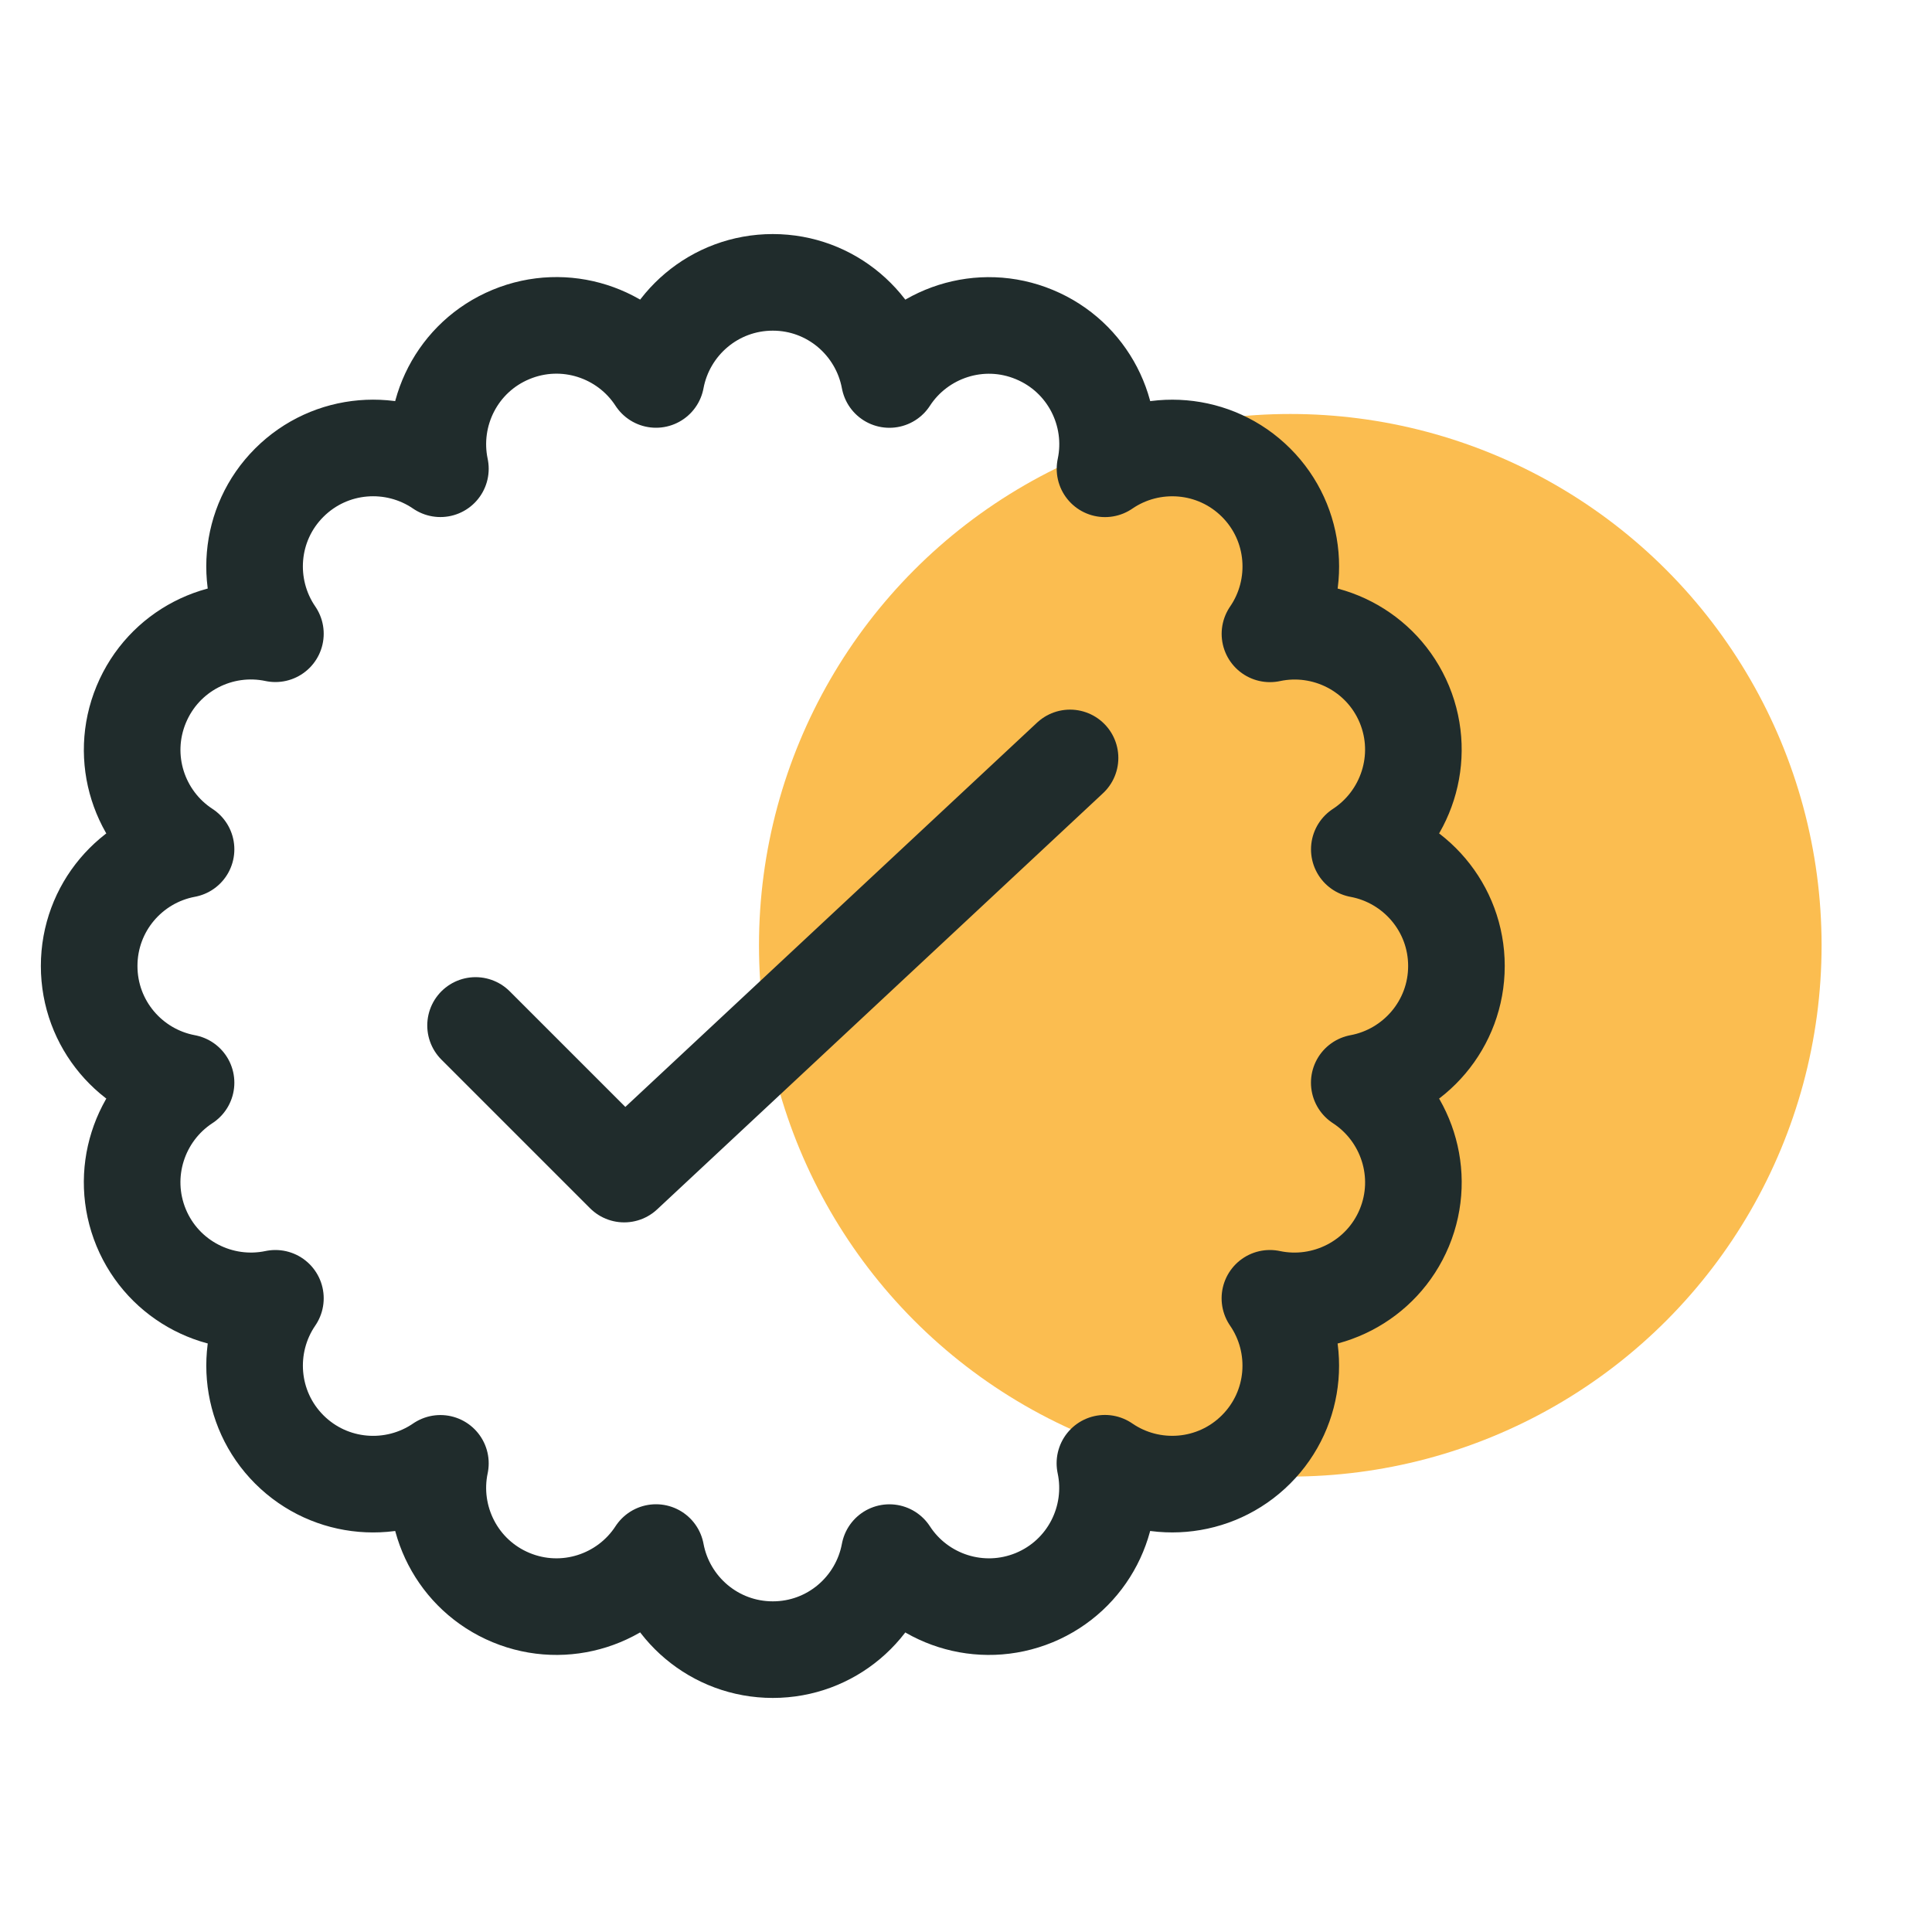
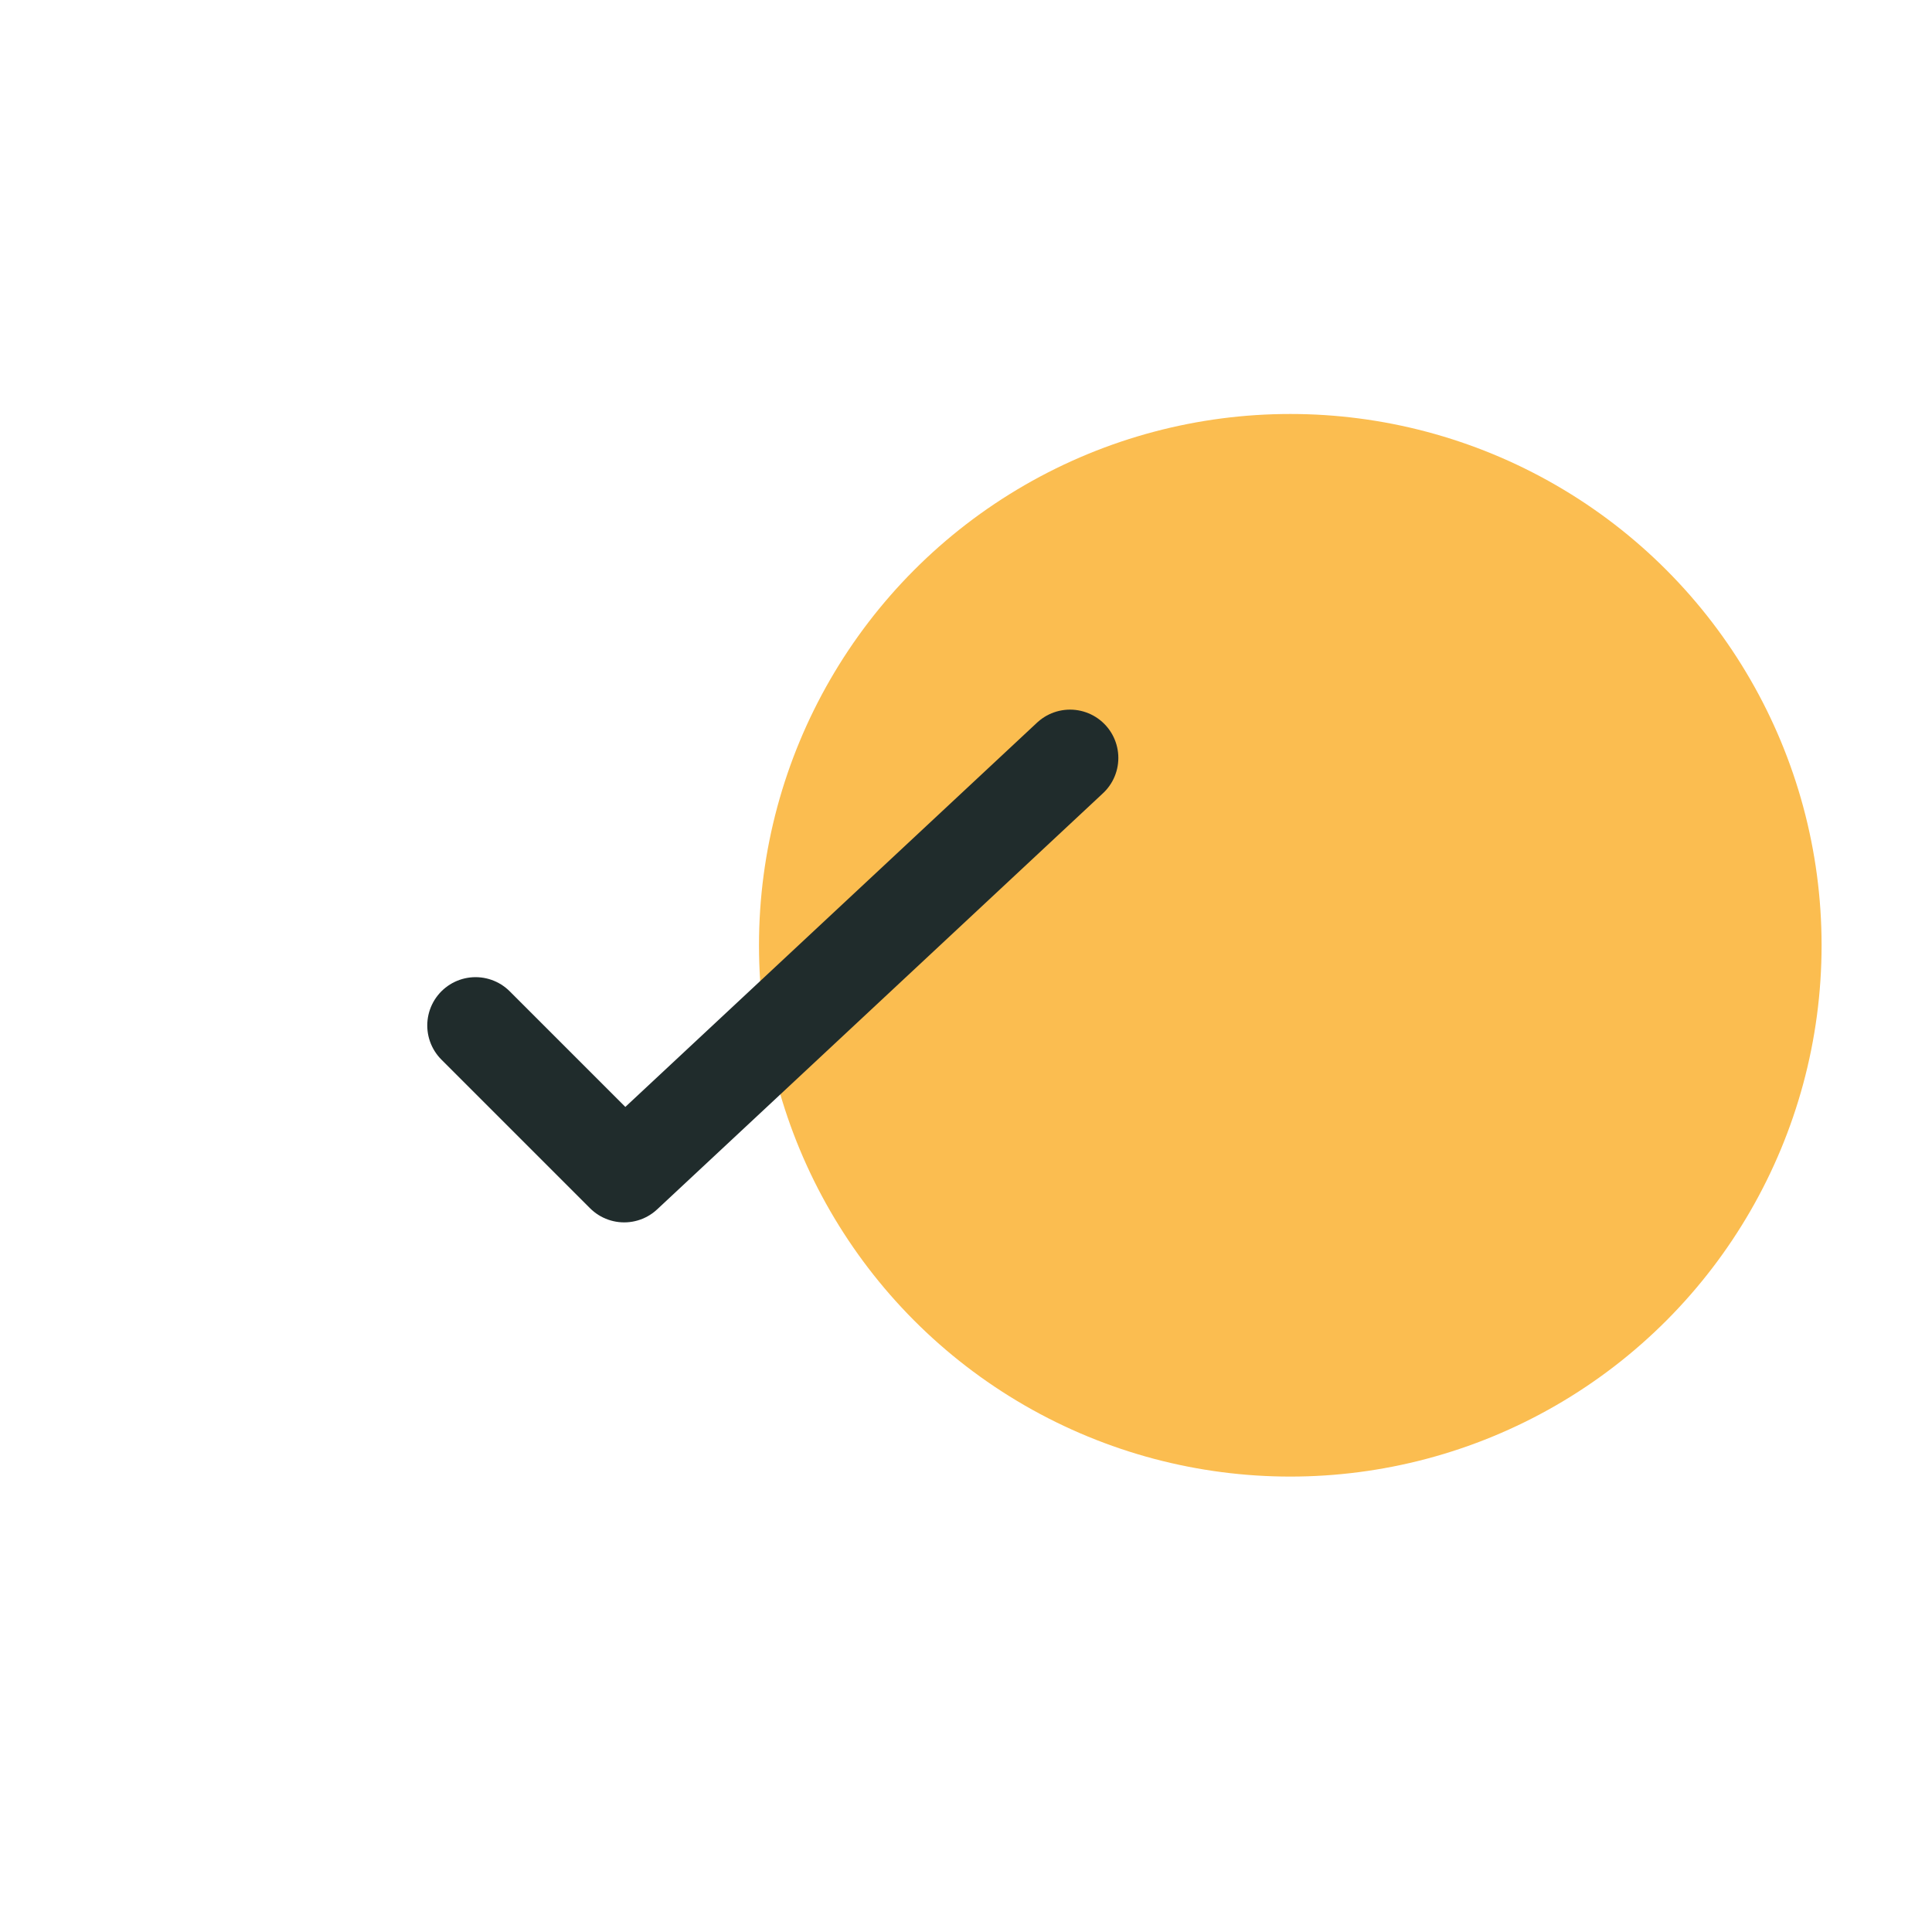
<svg xmlns="http://www.w3.org/2000/svg" width="40" height="40" viewBox="0 0 40 40" fill="none">
  <circle cx="26.714" cy="19.571" r="11" fill="#FBBD50" />
  <path d="M22.154 15.692L12.923 24.308L9.846 21.231" stroke="#202C2C" stroke-width="2" stroke-miterlimit="10" stroke-linecap="round" stroke-linejoin="round" />
-   <path d="M30.154 20C30.154 18.795 29.286 17.797 28.143 17.585C29.116 16.95 29.535 15.697 29.077 14.585C28.615 13.471 27.431 12.88 26.293 13.123C26.951 12.164 26.858 10.844 26.006 9.993C25.154 9.142 23.835 9.049 22.878 9.706C23.119 8.569 22.528 7.387 21.414 6.926C20.302 6.464 19.047 6.883 18.414 7.857C18.201 6.713 17.205 5.846 16 5.846C14.793 5.846 13.796 6.713 13.582 7.856C12.949 6.881 11.695 6.463 10.581 6.924C9.467 7.385 8.878 8.567 9.118 9.705C8.16 9.049 6.842 9.141 5.989 9.993C5.137 10.844 5.045 12.162 5.702 13.121C4.565 12.88 3.386 13.471 2.924 14.585C2.463 15.698 2.879 16.95 3.852 17.584C2.709 17.797 1.846 18.795 1.846 20C1.846 21.205 2.71 22.203 3.852 22.416C2.879 23.051 2.463 24.305 2.923 25.418C3.385 26.529 4.565 27.12 5.702 26.88C5.045 27.839 5.138 29.157 5.989 30.009C6.841 30.86 8.159 30.954 9.118 30.297C8.878 31.433 9.468 32.614 10.581 33.076C11.694 33.537 12.949 33.119 13.582 32.144C13.796 33.289 14.795 34.154 16 34.154C17.205 34.154 18.201 33.289 18.414 32.145C19.047 33.12 20.3 33.536 21.414 33.077C22.527 32.615 23.118 31.434 22.876 30.295C23.834 30.954 25.153 30.86 26.005 30.009C26.857 29.157 26.951 27.839 26.292 26.88C27.429 27.121 28.614 26.53 29.076 25.418C29.537 24.304 29.116 23.05 28.142 22.416C29.285 22.204 30.154 21.205 30.154 20Z" stroke="#202C2C" stroke-width="2" stroke-miterlimit="10" stroke-linejoin="round" />
</svg>